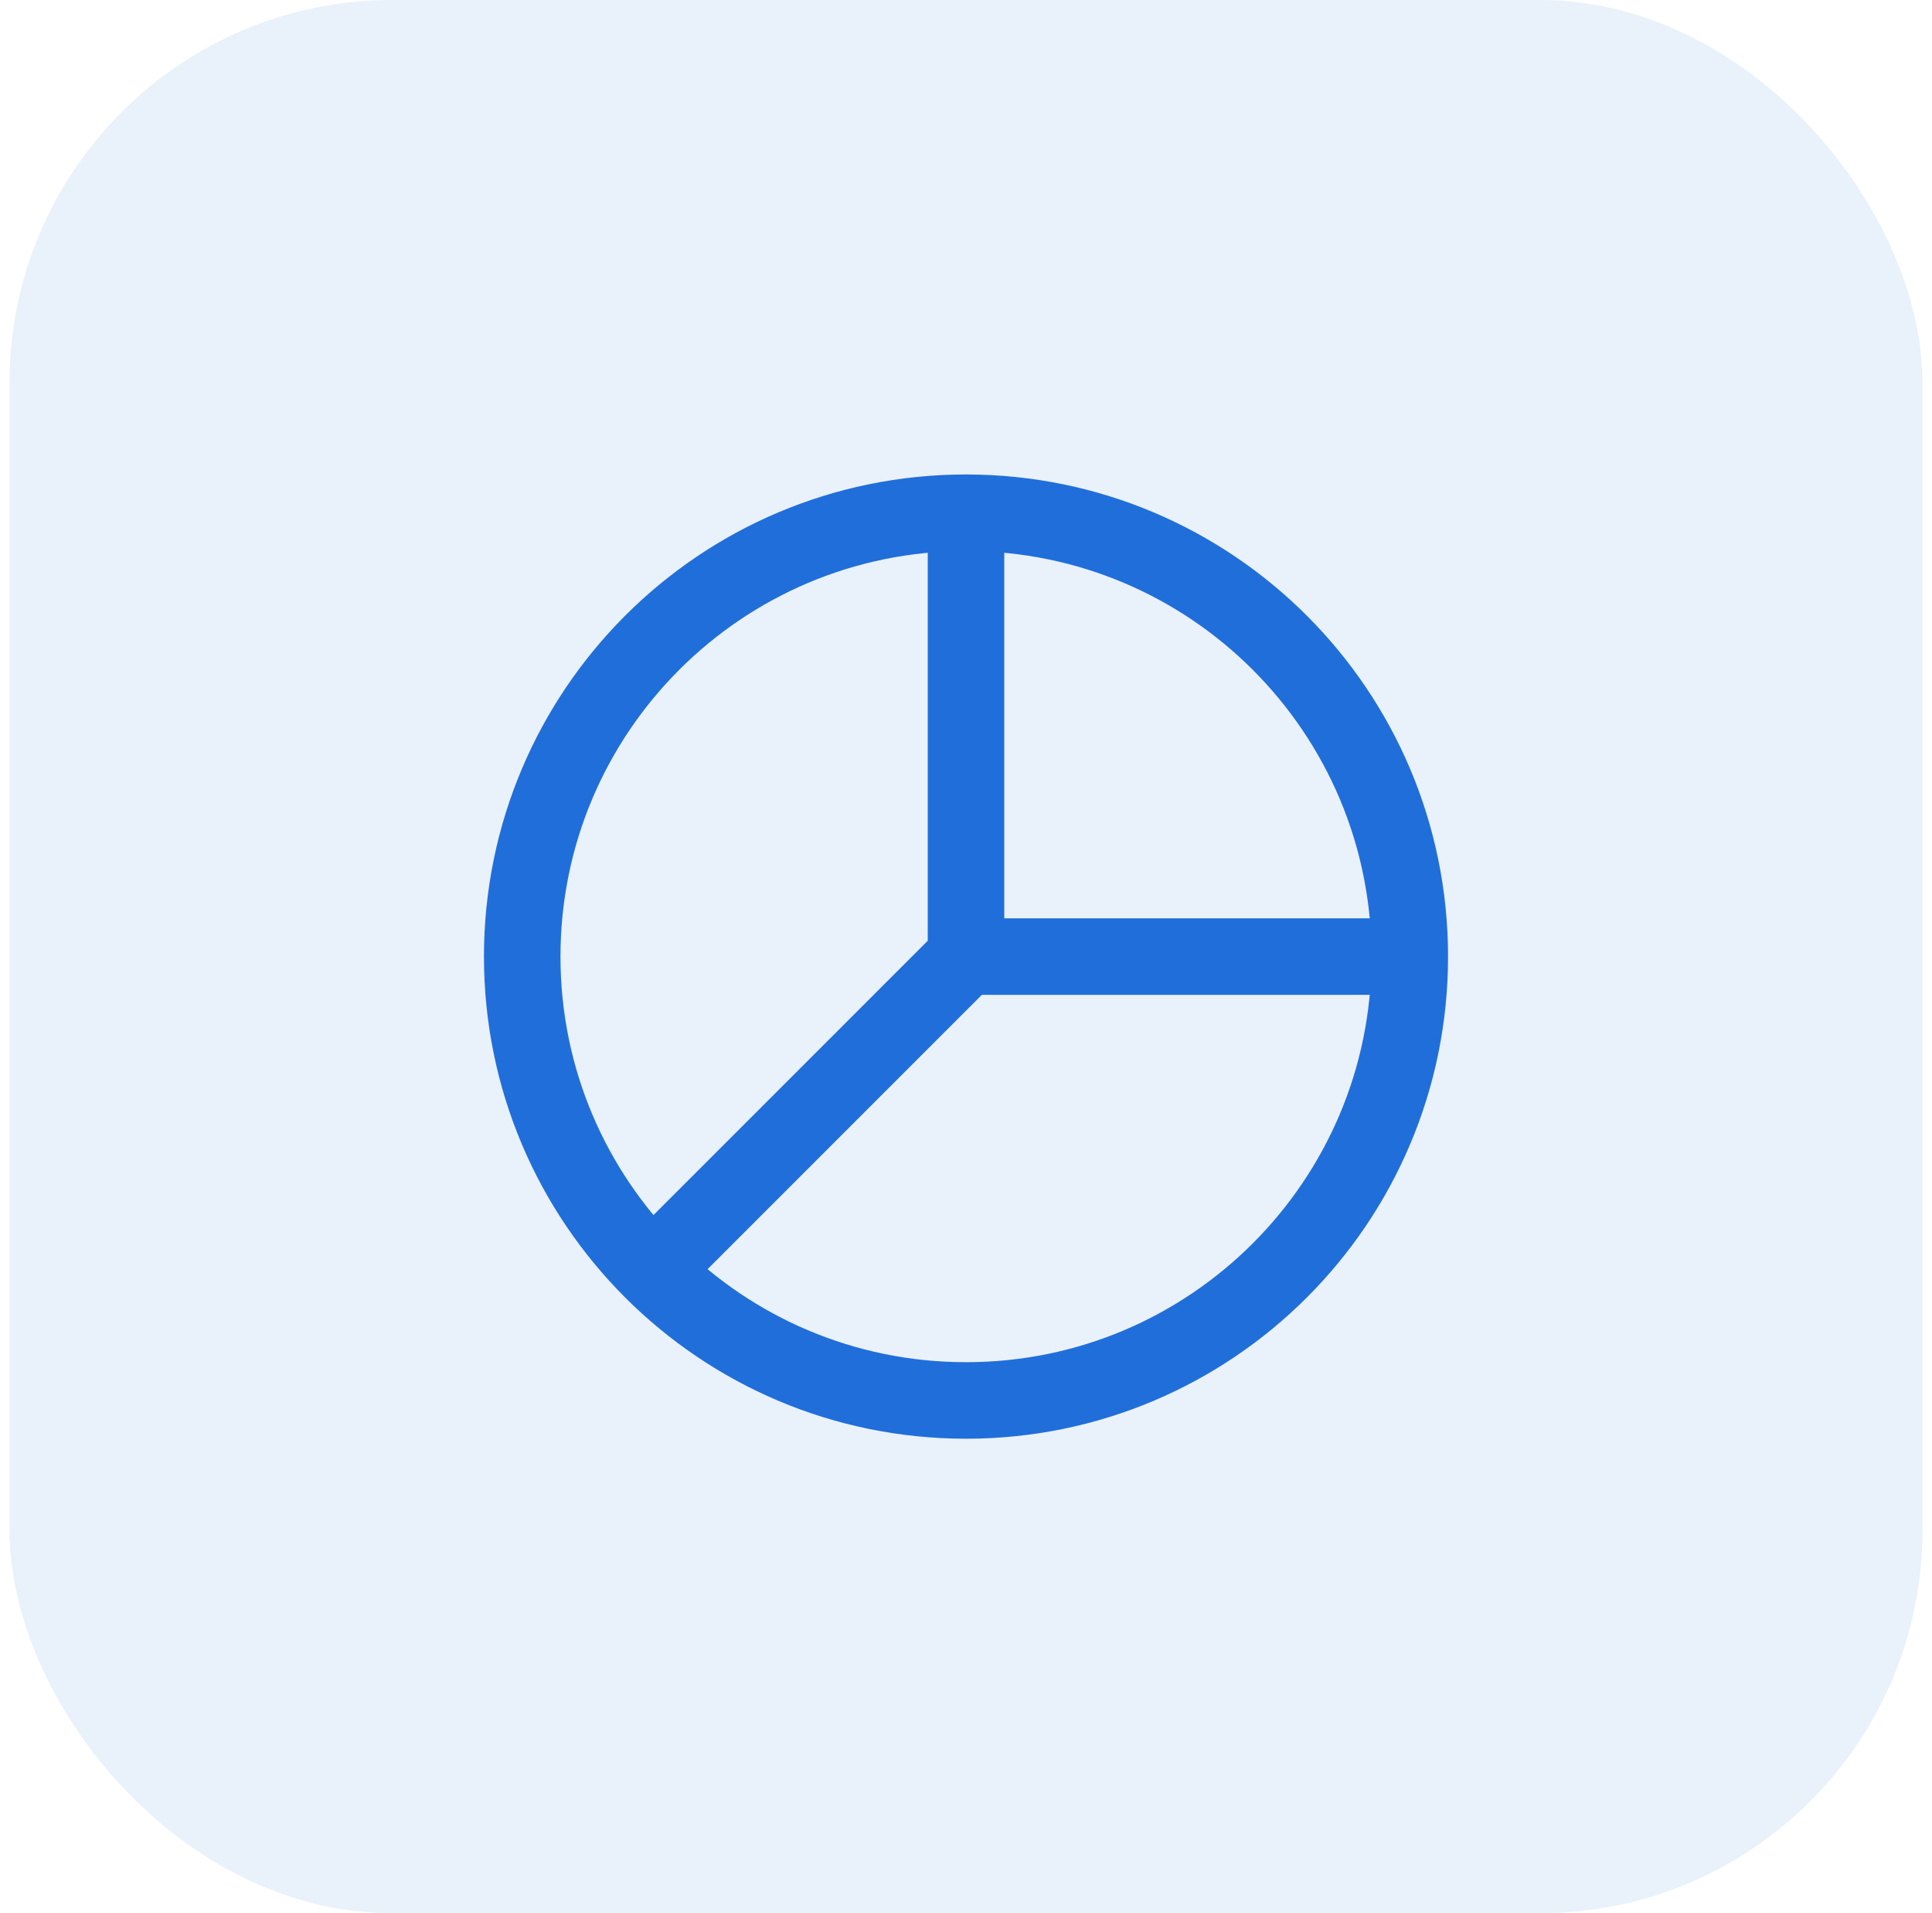
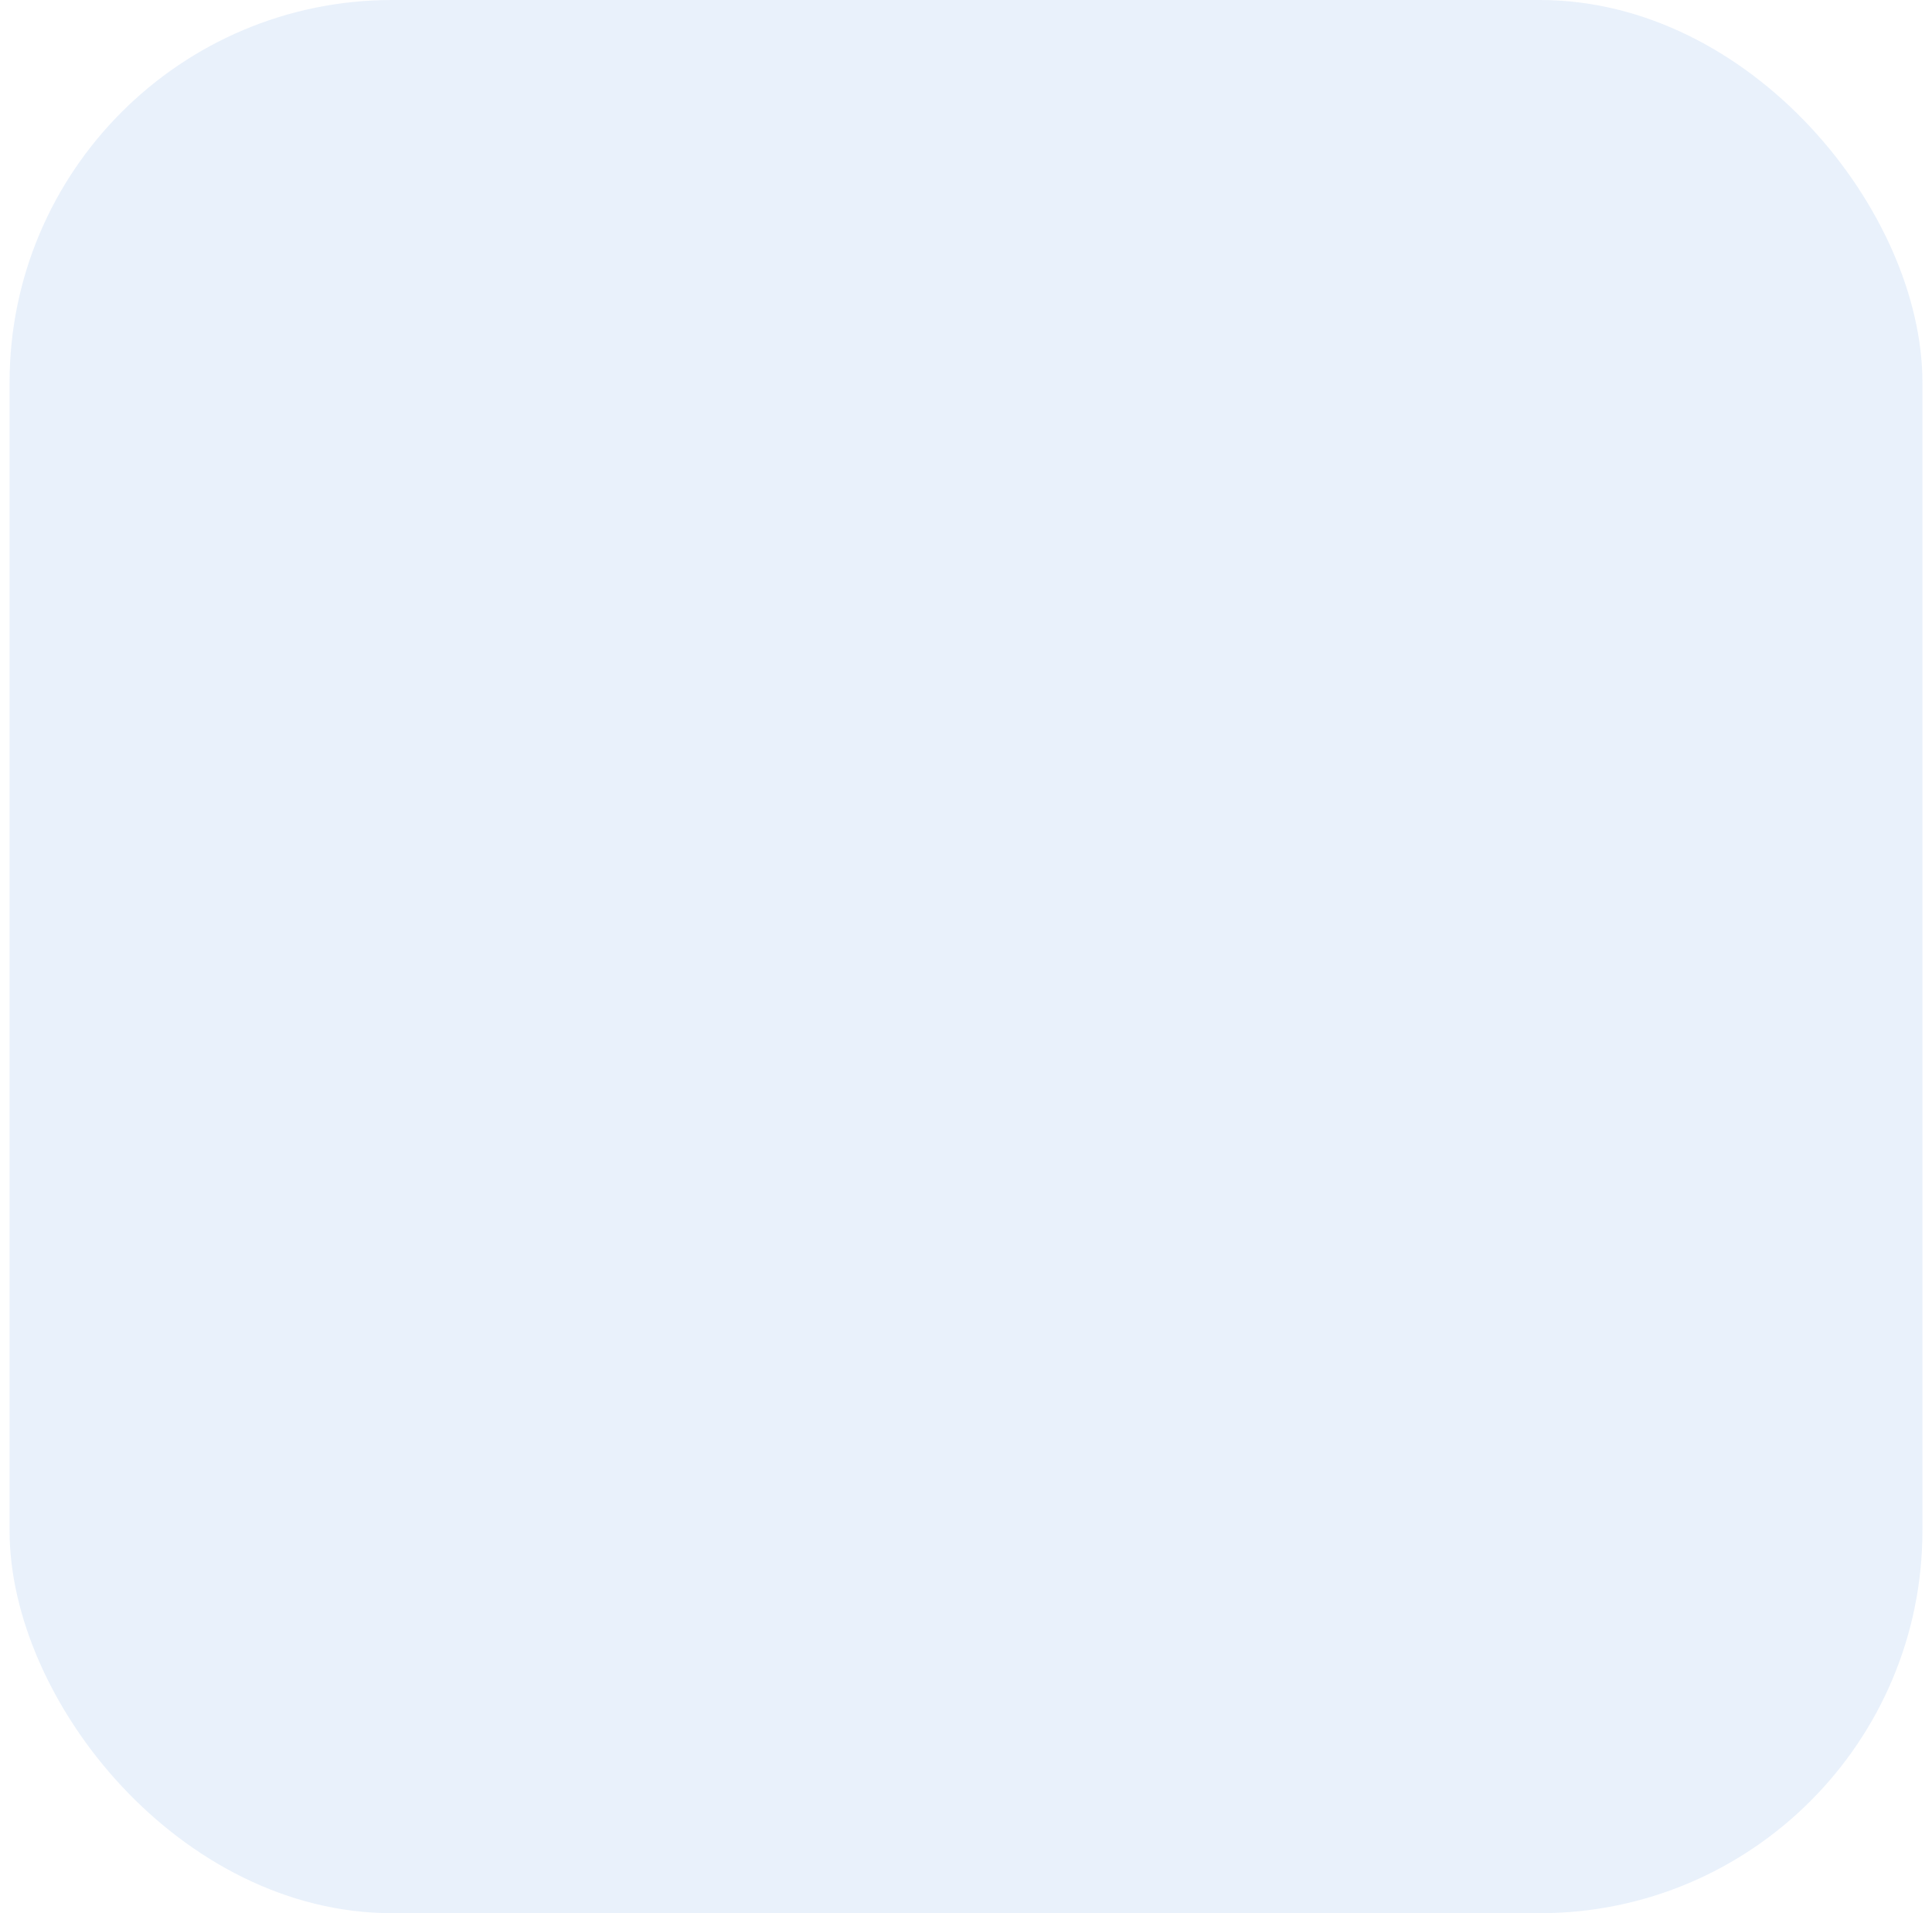
<svg xmlns="http://www.w3.org/2000/svg" width="101" height="100" viewBox="0 0 101 100" fill="none">
  <rect x="0.5" width="100" height="100" rx="20" fill="#206EDA" fill-opacity="0.1" />
-   <path d="M73.7 50C73.7 37.187 63.313 26.8 50.5 26.8M73.7 50C73.7 50 73.7 50 73.7 50ZM73.7 50C73.7 62.813 63.313 73.2 50.5 73.2C37.687 73.2 27.3 62.813 27.3 50C27.3 37.187 37.687 26.8 50.5 26.8M73.7 50L50.5 50M50.5 26.8L50.5 50M50.5 50L34.55 65.95" stroke="#206EDA" stroke-width="4" stroke-linecap="round" stroke-linejoin="round" />
</svg>